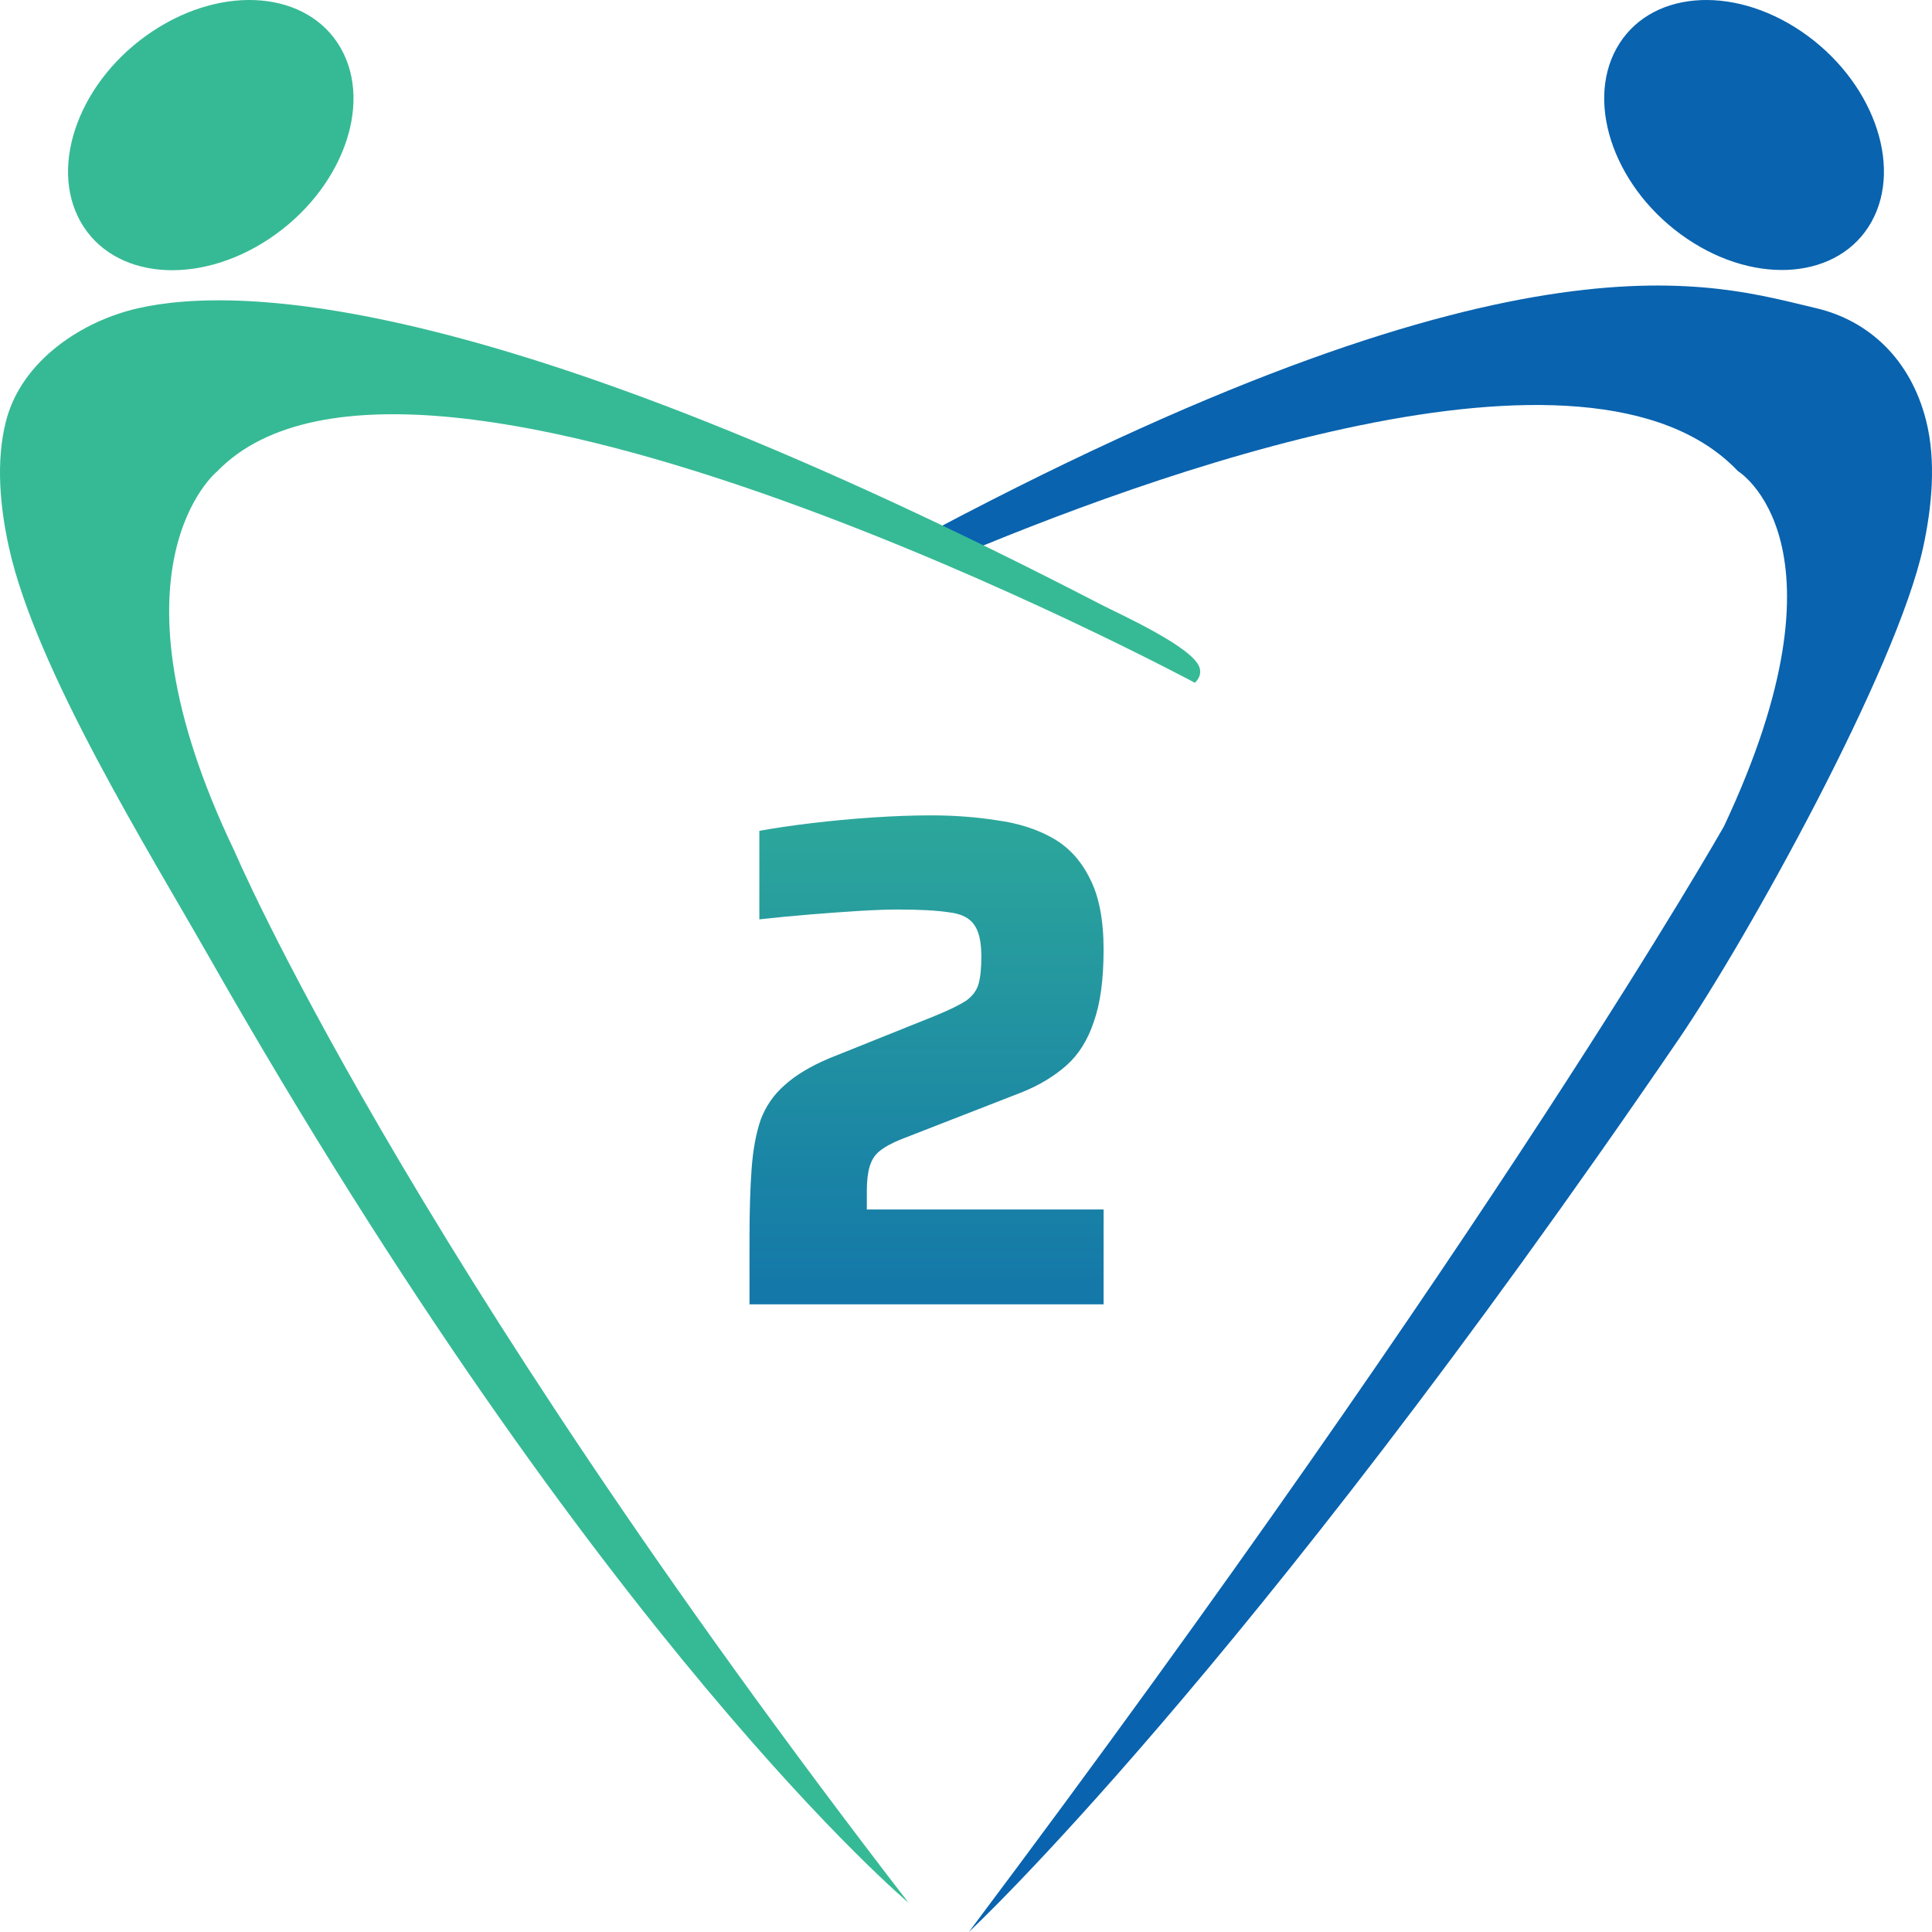
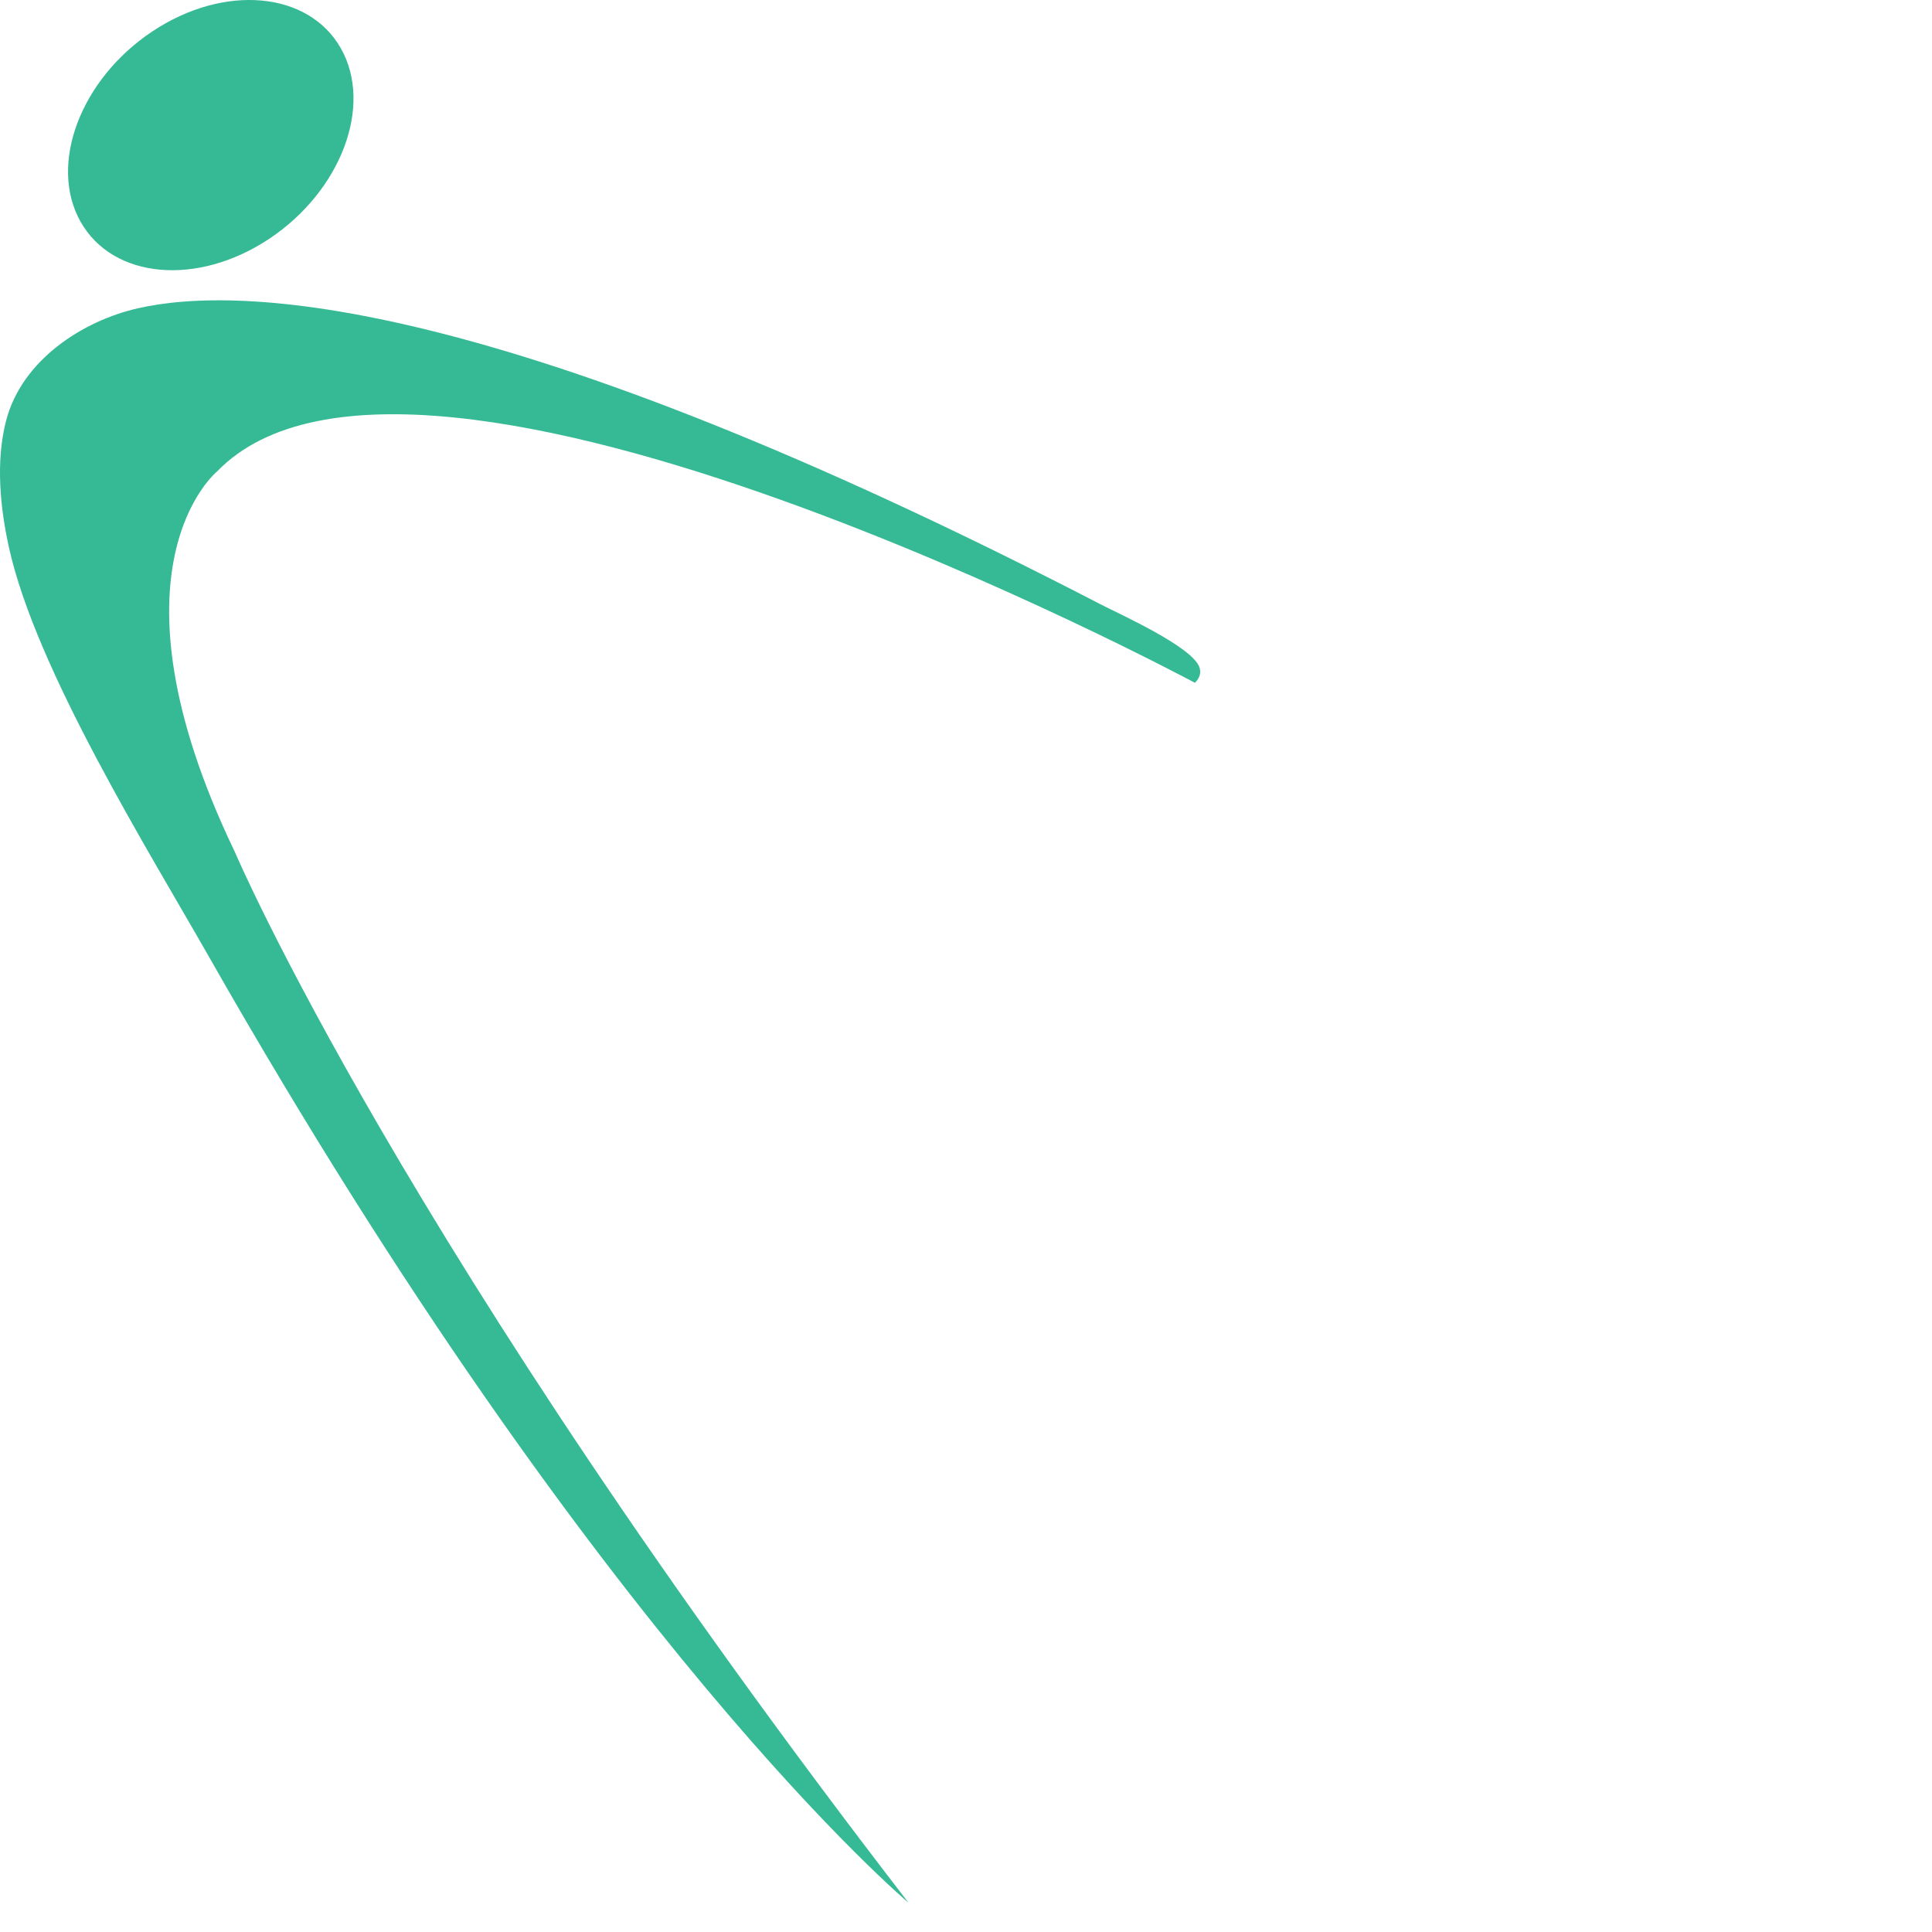
<svg xmlns="http://www.w3.org/2000/svg" width="88" height="88" viewBox="0 0 88 88" fill="none">
-   <path fill-rule="evenodd" clip-rule="evenodd" d="M43.039 25.579C52.158 21.695 72.352 14.278 79.158 21.456C79.158 21.456 84.596 24.74 78.522 37.642C78.522 37.642 68.07 56.096 44.129 88C44.129 88 56.608 76.409 76.46 47.338C79.594 42.748 86.393 30.486 87.6 24.917C87.989 23.124 88.201 21.013 87.732 19.159C87.025 16.364 85.124 14.593 82.692 14.03C78.141 12.976 69.508 9.908 42.693 24.06C42.422 24.202 41.913 24.448 41.334 24.746C41.957 25.006 42.57 25.266 43.168 25.524L43.039 25.579ZM82.053 1.433C78.844 -0.746 75.074 -0.401 73.631 2.203C72.188 4.808 73.619 8.686 76.827 10.864C80.036 13.044 83.806 12.699 85.249 10.095C86.692 7.49 85.261 3.612 82.053 1.433Z" fill="#0963AF" />
-   <path d="M34.139 59.411V56.371C34.139 55.155 34.171 54.11 34.235 53.235C34.299 52.361 34.438 51.614 34.651 50.995C34.886 50.377 35.248 49.854 35.739 49.427C36.23 48.979 36.902 48.574 37.755 48.211L42.619 46.259C43.238 46.003 43.697 45.779 43.995 45.587C44.294 45.374 44.486 45.118 44.571 44.819C44.657 44.521 44.699 44.105 44.699 43.571C44.699 42.91 44.593 42.43 44.379 42.131C44.166 41.811 43.782 41.619 43.227 41.555C42.672 41.47 41.894 41.427 40.891 41.427C40.422 41.427 39.835 41.449 39.131 41.491C38.449 41.534 37.712 41.587 36.923 41.651C36.134 41.715 35.355 41.79 34.587 41.875V37.843C35.291 37.715 36.091 37.598 36.987 37.491C37.883 37.385 38.8 37.299 39.739 37.235C40.699 37.171 41.584 37.139 42.395 37.139C43.462 37.139 44.465 37.214 45.403 37.363C46.363 37.491 47.206 37.758 47.931 38.163C48.657 38.569 49.222 39.177 49.627 39.987C50.054 40.798 50.267 41.886 50.267 43.251C50.267 44.617 50.118 45.715 49.819 46.547C49.542 47.379 49.126 48.041 48.571 48.531C48.017 49.022 47.344 49.427 46.555 49.747L41.051 51.891C40.624 52.062 40.294 52.243 40.059 52.435C39.846 52.606 39.697 52.841 39.611 53.139C39.526 53.417 39.483 53.79 39.483 54.259V55.091H50.267V59.411H34.139Z" fill="url(#paint0_linear_28_59)" />
  <path fill-rule="evenodd" clip-rule="evenodd" d="M54.426 31.1C54.426 31.1 18.969 12.082 9.888 21.474C9.888 21.474 4.483 25.857 10.681 38.77C10.681 38.77 18.32 56.77 41.382 86.667C41.382 86.667 27.351 74.909 9.542 43.621C6.754 38.723 1.641 30.512 0.408 24.938C0.011 23.144 -0.205 21.031 0.274 19.176C0.995 16.378 3.799 14.605 6.281 14.042C10.926 12.987 22.763 13.361 50.127 27.524C51.009 27.981 54.385 29.489 54.643 30.427C54.704 30.65 54.654 30.879 54.426 31.1V31.1ZM6.934 1.434C10.208 -0.747 14.056 -0.402 15.528 2.205C17.001 4.812 15.54 8.693 12.267 10.874C8.992 13.055 5.145 12.71 3.672 10.103C2.2 7.497 3.66 3.615 6.934 1.434Z" fill="#36BA95" />
  <defs>
    <linearGradient id="paint0_linear_28_59" x1="42.24" y1="28.411" x2="42.24" y2="68.64" gradientUnits="userSpaceOnUse">
      <stop stop-color="#36BA95" />
      <stop offset="1" stop-color="#0963AF" />
    </linearGradient>
  </defs>
</svg>